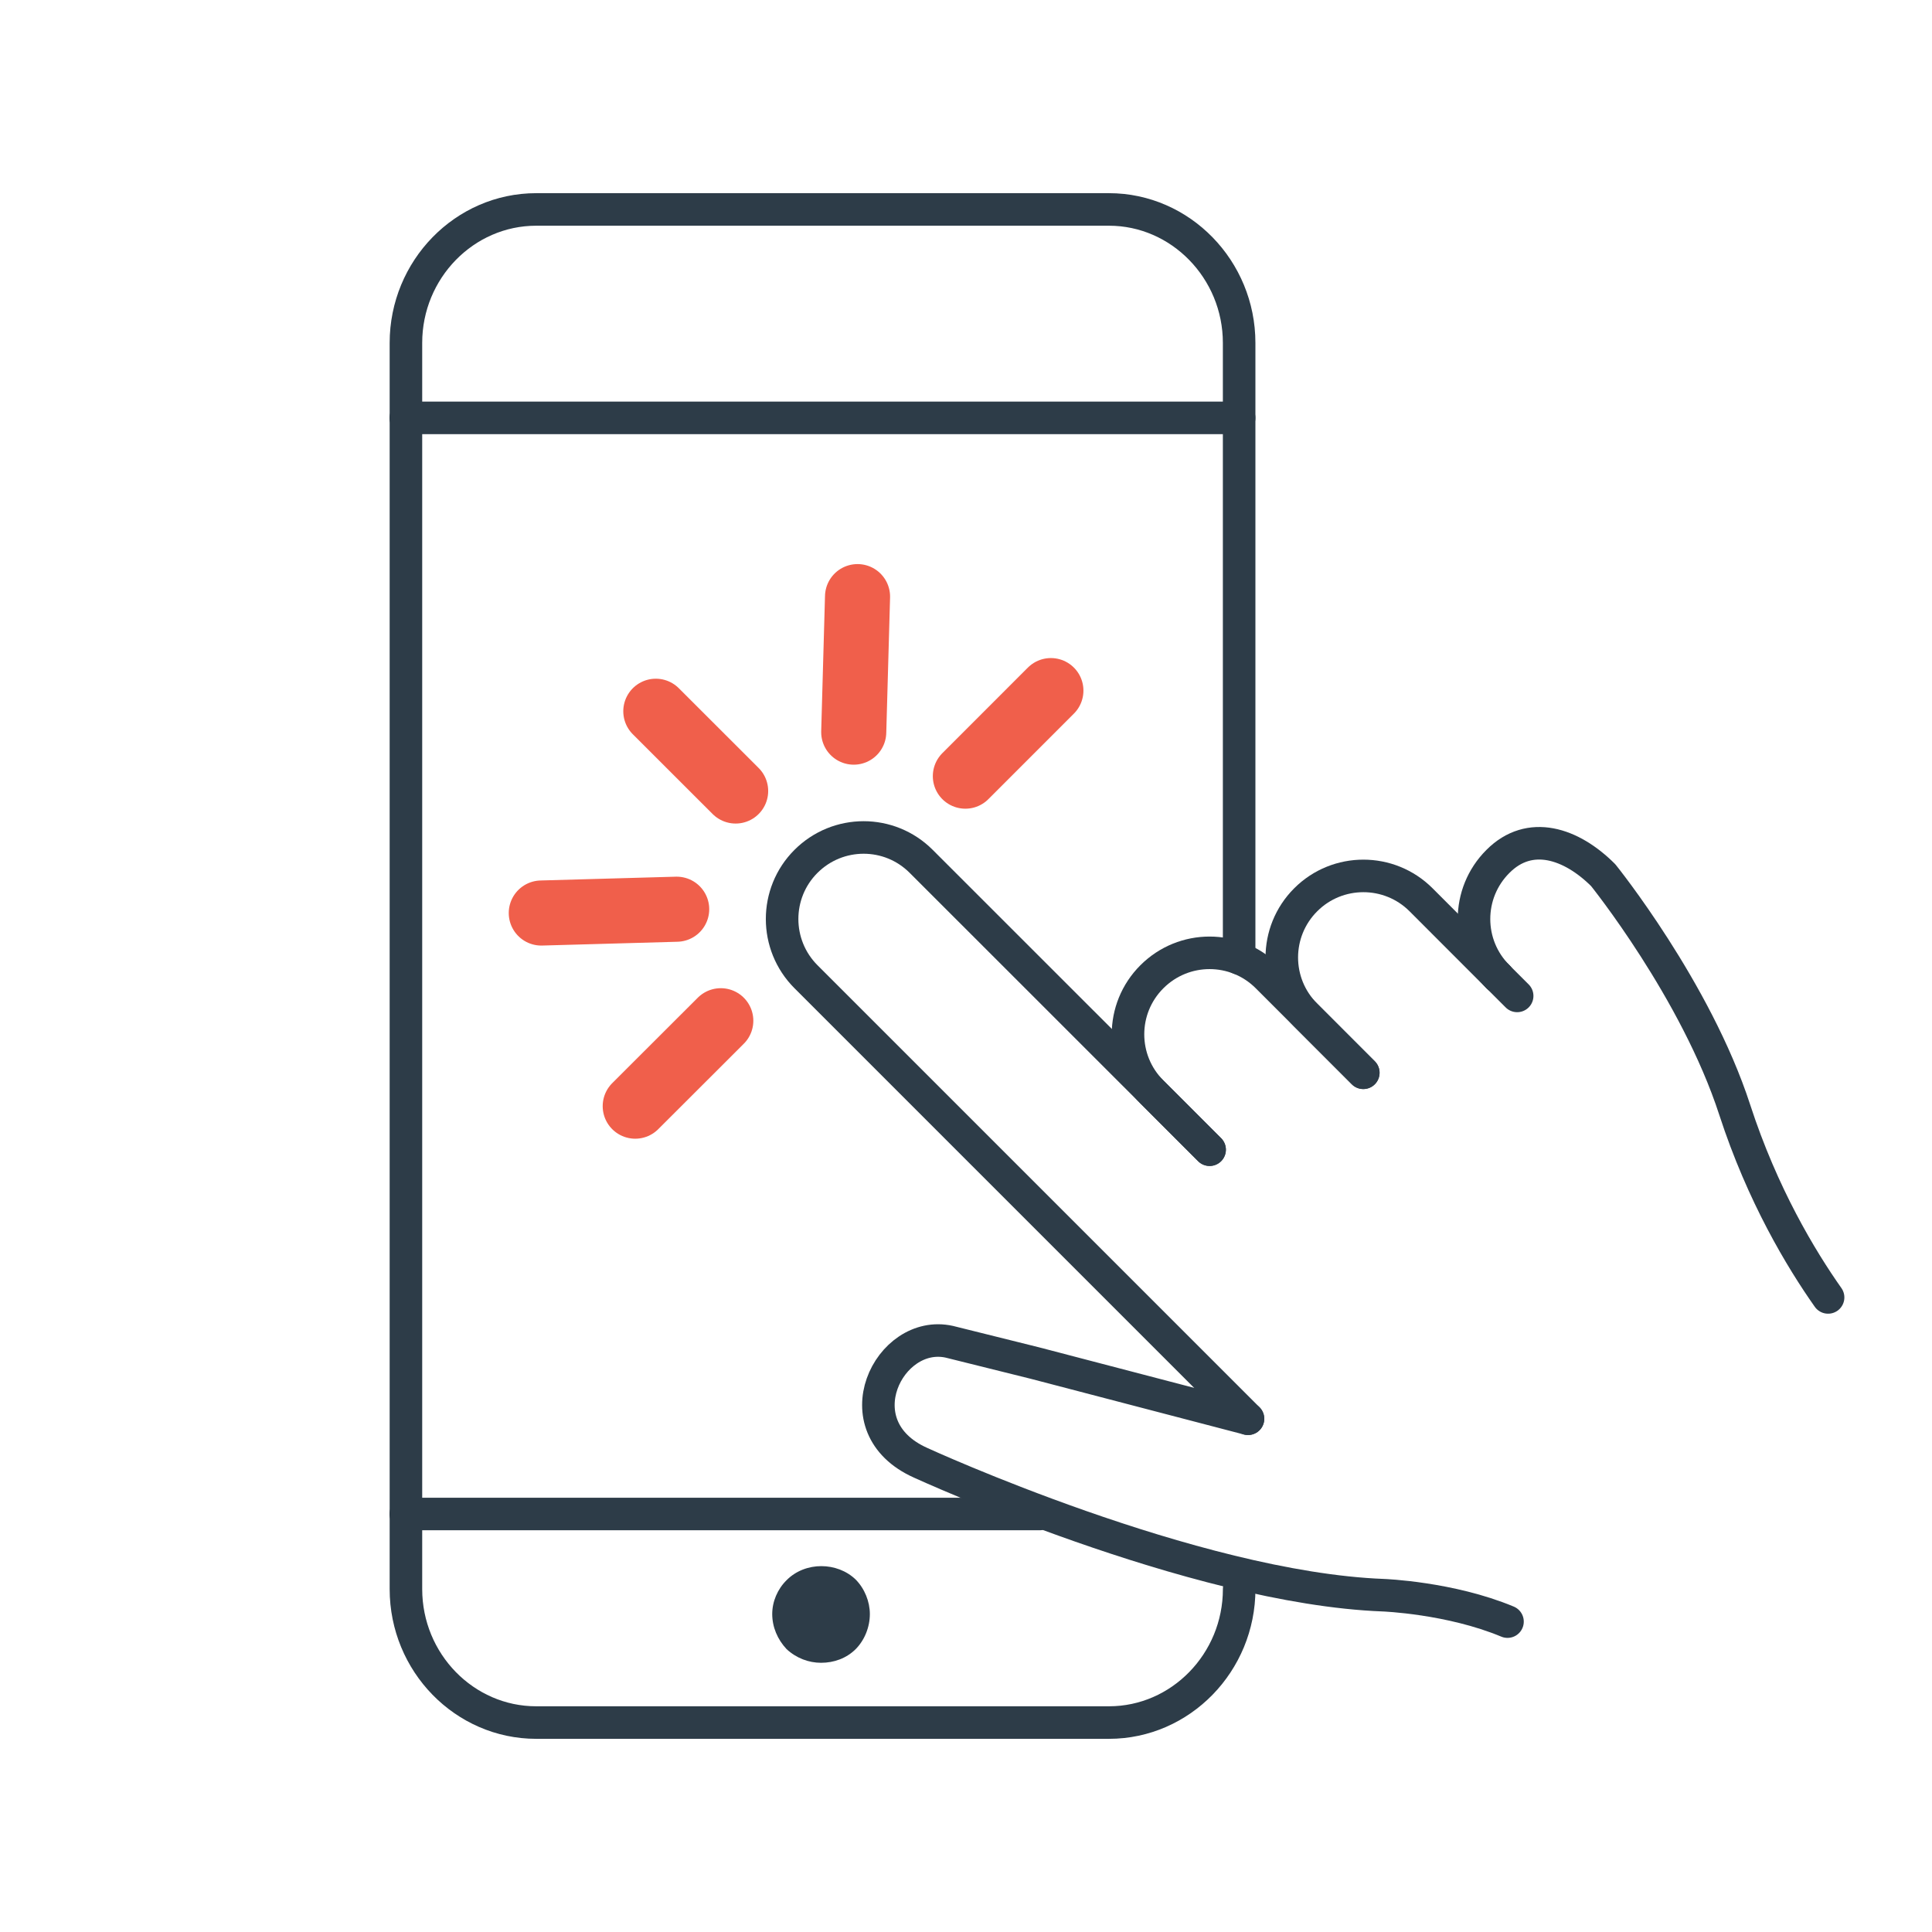
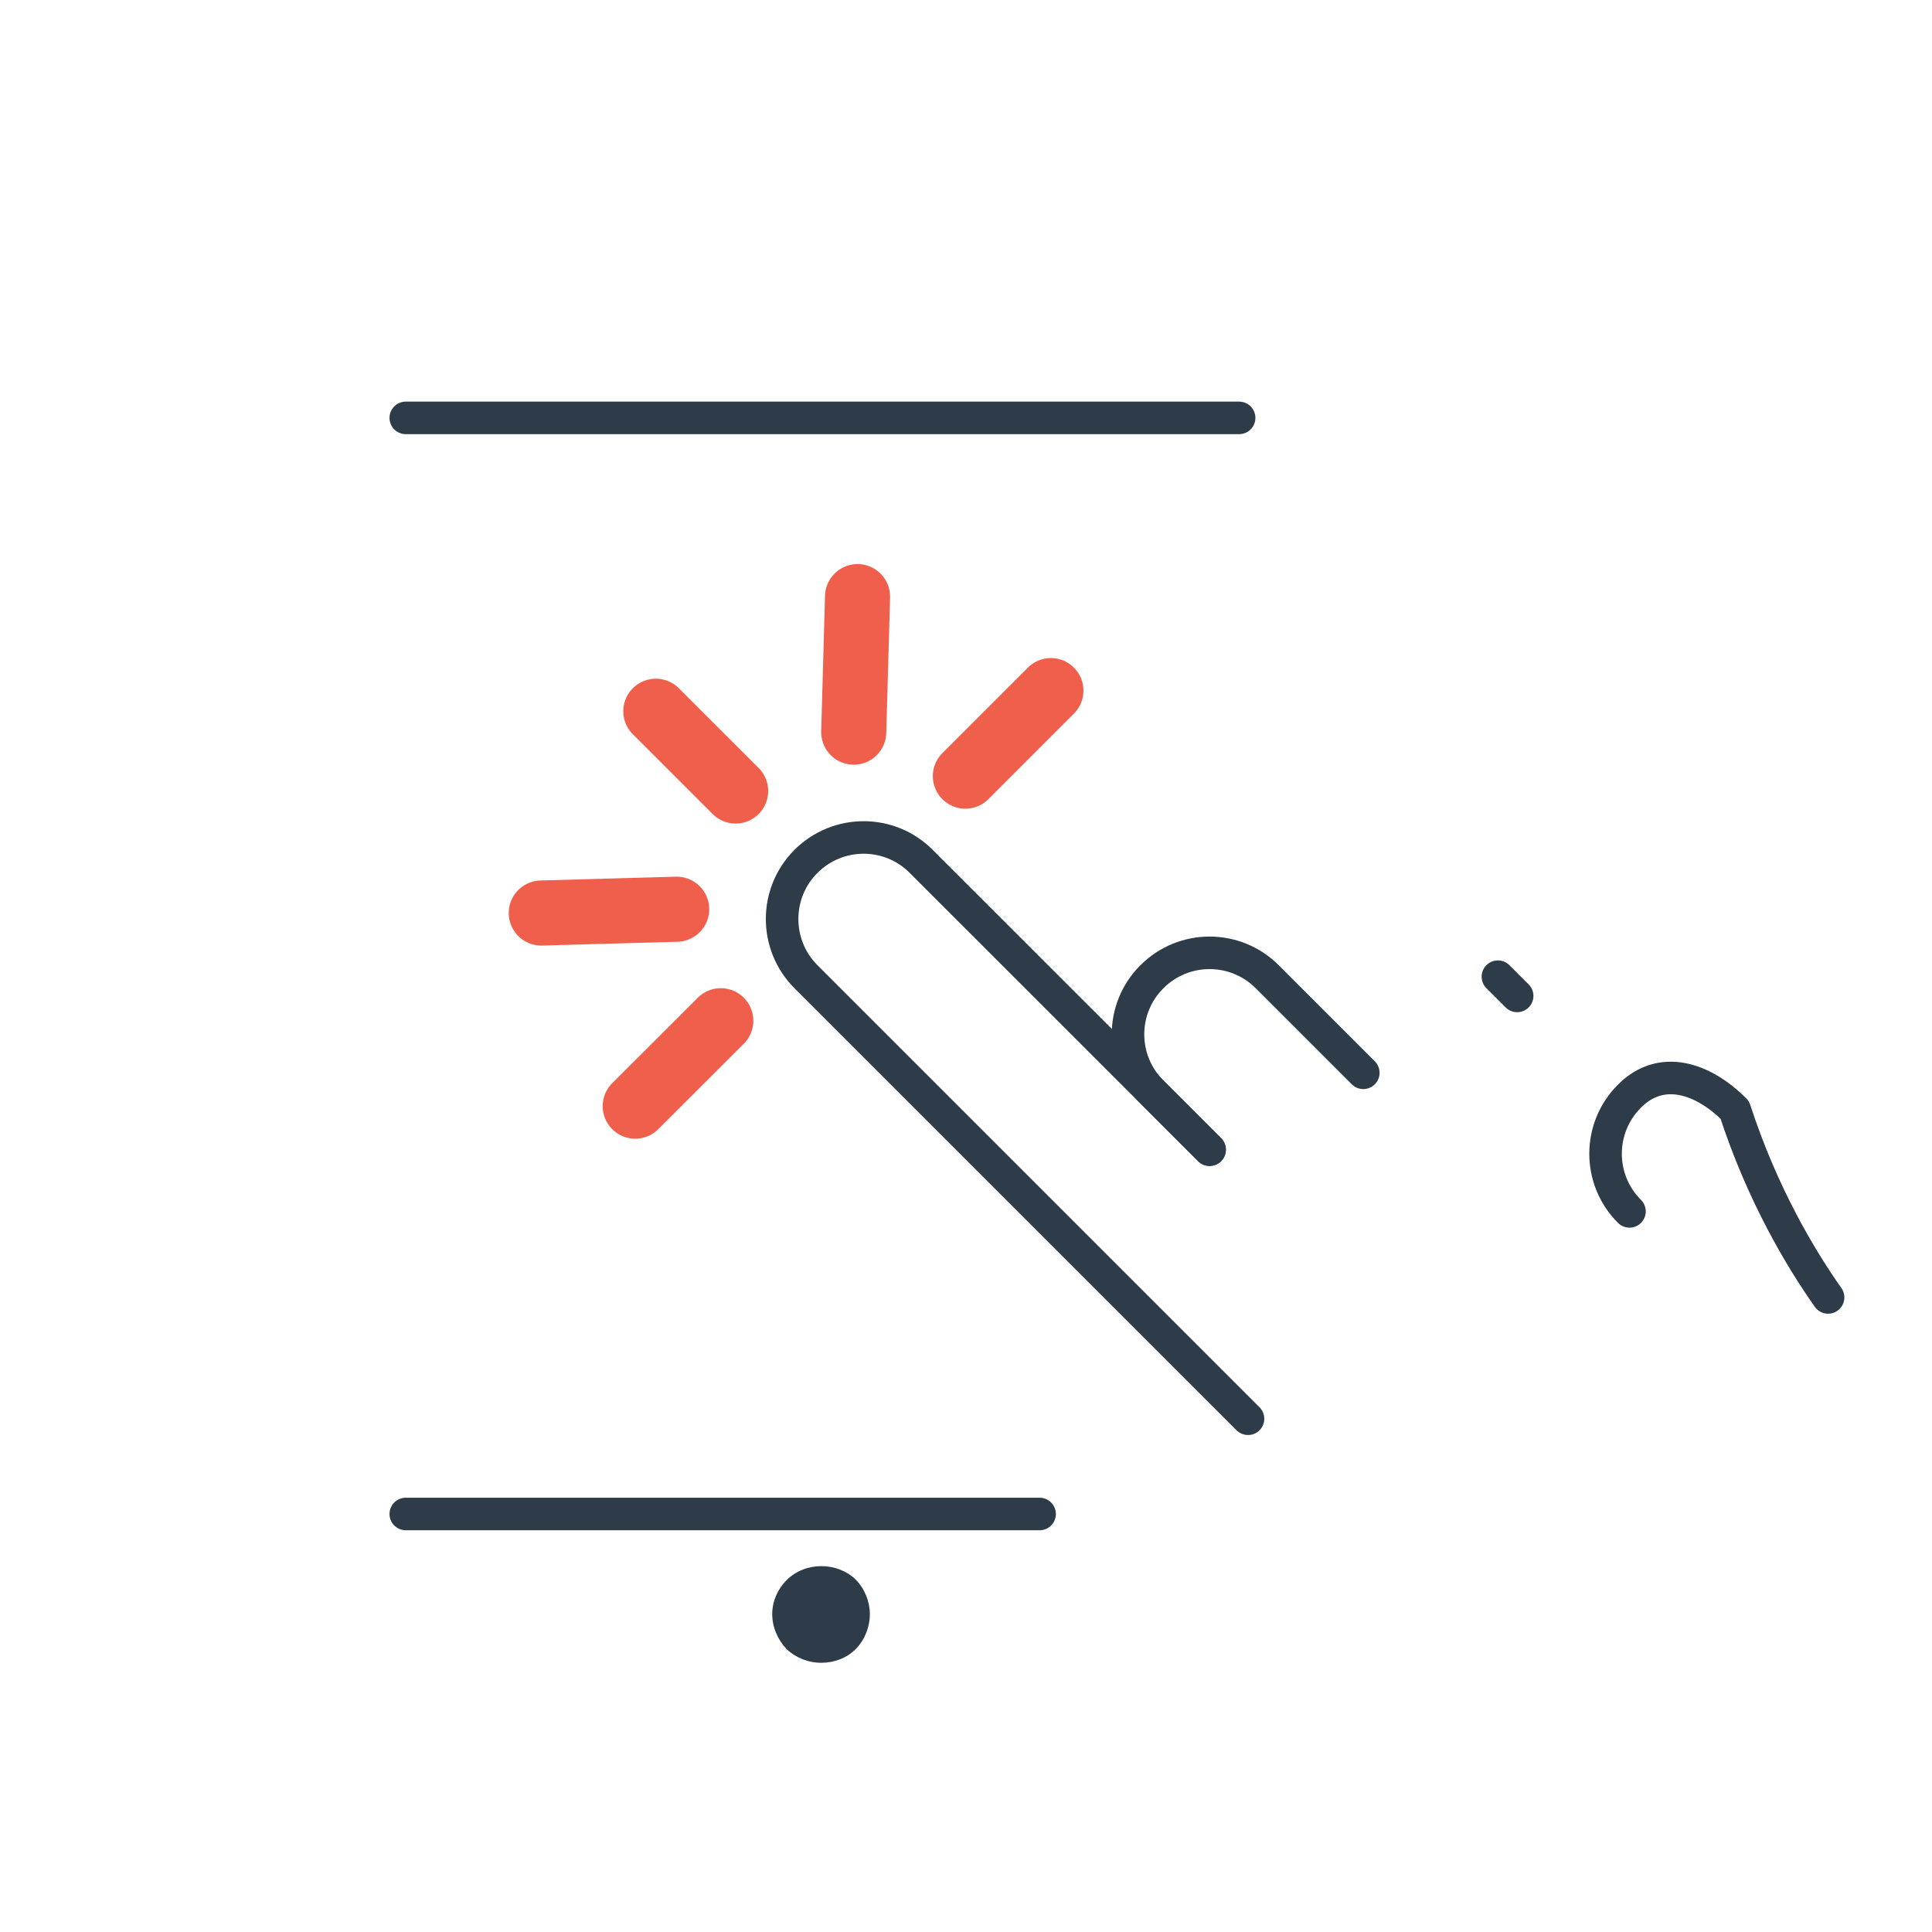
<svg xmlns="http://www.w3.org/2000/svg" version="1.1" id="Warstwa_1" x="0px" y="0px" width="64px" height="64px" viewBox="0 0 64 64" enable-background="new 0 0 64 64" xml:space="preserve">
  <g id="Warstwa_2" display="none">
    <rect x="-502.417" y="-143.53" display="inline" fill="none" stroke="#A4D8EA" stroke-width="0.25" stroke-linecap="round" stroke-linejoin="round" stroke-miterlimit="10" width="24" height="24" />
    <rect x="-454.394" y="-143.53" display="inline" fill="none" stroke="#A4D8EA" stroke-width="0.25" stroke-linecap="round" stroke-linejoin="round" stroke-miterlimit="10" width="24" height="24" />
    <rect x="-406.624" y="-143.53" display="inline" fill="none" stroke="#A4D8EA" stroke-width="0.25" stroke-linecap="round" stroke-linejoin="round" stroke-miterlimit="10" width="24" height="24" />
-     <rect x="-358.602" y="-143.53" display="inline" fill="none" stroke="#A4D8EA" stroke-width="0.25" stroke-linecap="round" stroke-linejoin="round" stroke-miterlimit="10" width="24" height="24" />
    <rect x="-309.959" y="-143.53" display="inline" fill="none" stroke="#A4D8EA" stroke-width="0.25" stroke-linecap="round" stroke-linejoin="round" stroke-miterlimit="10" width="24" height="24" />
    <rect x="-261.938" y="-143.53" display="inline" fill="none" stroke="#A4D8EA" stroke-width="0.25" stroke-linecap="round" stroke-linejoin="round" stroke-miterlimit="10" width="24" height="24" />
    <rect x="-214.166" y="-143.53" display="inline" fill="none" stroke="#A4D8EA" stroke-width="0.25" stroke-linecap="round" stroke-linejoin="round" stroke-miterlimit="10" width="24" height="24" />
    <rect x="-502.417" y="-95.447" display="inline" fill="none" stroke="#A4D8EA" stroke-width="0.25" stroke-linecap="round" stroke-linejoin="round" stroke-miterlimit="10" width="24" height="24" />
    <rect x="-454.394" y="-95.447" display="inline" fill="none" stroke="#A4D8EA" stroke-width="0.25" stroke-linecap="round" stroke-linejoin="round" stroke-miterlimit="10" width="24" height="24" />
    <rect x="-406.624" y="-95.447" display="inline" fill="none" stroke="#A4D8EA" stroke-width="0.25" stroke-linecap="round" stroke-linejoin="round" stroke-miterlimit="10" width="24" height="24" />
    <rect x="-358.602" y="-95.447" display="inline" fill="none" stroke="#A4D8EA" stroke-width="0.25" stroke-linecap="round" stroke-linejoin="round" stroke-miterlimit="10" width="24" height="24" />
    <rect x="-309.959" y="-95.447" display="inline" fill="none" stroke="#A4D8EA" stroke-width="0.25" stroke-linecap="round" stroke-linejoin="round" stroke-miterlimit="10" width="24" height="24" />
    <rect x="-261.938" y="-95.447" display="inline" fill="none" stroke="#A4D8EA" stroke-width="0.25" stroke-linecap="round" stroke-linejoin="round" stroke-miterlimit="10" width="24" height="24" />
    <rect x="-214.166" y="-95.447" display="inline" fill="none" stroke="#A4D8EA" stroke-width="0.25" stroke-linecap="round" stroke-linejoin="round" stroke-miterlimit="10" width="24" height="24" />
    <rect x="-502.417" y="-47.53" display="inline" fill="none" stroke="#A4D8EA" stroke-width="0.25" stroke-linecap="round" stroke-linejoin="round" stroke-miterlimit="10" width="24" height="24" />
    <rect x="-454.394" y="-47.53" display="inline" fill="none" stroke="#A4D8EA" stroke-width="0.25" stroke-linecap="round" stroke-linejoin="round" stroke-miterlimit="10" width="24" height="24" />
    <rect x="-406.624" y="-47.53" display="inline" fill="none" stroke="#A4D8EA" stroke-width="0.25" stroke-linecap="round" stroke-linejoin="round" stroke-miterlimit="10" width="24" height="24" />
    <rect x="-358.602" y="-47.53" display="inline" fill="none" stroke="#A4D8EA" stroke-width="0.25" stroke-linecap="round" stroke-linejoin="round" stroke-miterlimit="10" width="24" height="24" />
    <rect x="-309.959" y="-47.53" display="inline" fill="none" stroke="#A4D8EA" stroke-width="0.25" stroke-linecap="round" stroke-linejoin="round" stroke-miterlimit="10" width="24" height="24" />
    <rect x="-261.938" y="-47.53" display="inline" fill="none" stroke="#A4D8EA" stroke-width="0.25" stroke-linecap="round" stroke-linejoin="round" stroke-miterlimit="10" width="24" height="24" />
    <rect x="-214.166" y="-47.53" display="inline" fill="none" stroke="#A4D8EA" stroke-width="0.25" stroke-linecap="round" stroke-linejoin="round" stroke-miterlimit="10" width="24" height="24" />
    <rect x="-502.417" y="0.553" display="inline" fill="none" stroke="#A4D8EA" stroke-width="0.25" stroke-linecap="round" stroke-linejoin="round" stroke-miterlimit="10" width="24" height="24" />
    <rect x="-454.394" y="0.553" display="inline" fill="none" stroke="#A4D8EA" stroke-width="0.25" stroke-linecap="round" stroke-linejoin="round" stroke-miterlimit="10" width="24" height="24" />
    <rect x="-406.624" y="0.553" display="inline" fill="none" stroke="#A4D8EA" stroke-width="0.25" stroke-linecap="round" stroke-linejoin="round" stroke-miterlimit="10" width="24" height="24" />
    <rect x="-358.602" y="0.553" display="inline" fill="none" stroke="#A4D8EA" stroke-width="0.25" stroke-linecap="round" stroke-linejoin="round" stroke-miterlimit="10" width="24" height="24" />
    <rect x="-309.959" y="0.553" display="inline" fill="none" stroke="#A4D8EA" stroke-width="0.25" stroke-linecap="round" stroke-linejoin="round" stroke-miterlimit="10" width="24" height="24" />
-     <rect x="-261.938" y="0.553" display="inline" fill="none" stroke="#A4D8EA" stroke-width="0.25" stroke-linecap="round" stroke-linejoin="round" stroke-miterlimit="10" width="24" height="24" />
    <rect x="-214.166" y="0.553" display="inline" fill="none" stroke="#A4D8EA" stroke-width="0.25" stroke-linecap="round" stroke-linejoin="round" stroke-miterlimit="10" width="24" height="24" />
    <rect x="-502.417" y="48.387" display="inline" fill="none" stroke="#A4D8EA" stroke-width="0.25" stroke-linecap="round" stroke-linejoin="round" stroke-miterlimit="10" width="24" height="24" />
    <rect x="-454.394" y="48.387" display="inline" fill="none" stroke="#A4D8EA" stroke-width="0.25" stroke-linecap="round" stroke-linejoin="round" stroke-miterlimit="10" width="24" height="24" />
    <rect x="-406.624" y="48.387" display="inline" fill="none" stroke="#A4D8EA" stroke-width="0.25" stroke-linecap="round" stroke-linejoin="round" stroke-miterlimit="10" width="24" height="24" />
    <rect x="-358.602" y="48.387" display="inline" fill="none" stroke="#A4D8EA" stroke-width="0.25" stroke-linecap="round" stroke-linejoin="round" stroke-miterlimit="10" width="24" height="24" />
    <rect x="-309.959" y="48.387" display="inline" fill="none" stroke="#A4D8EA" stroke-width="0.25" stroke-linecap="round" stroke-linejoin="round" stroke-miterlimit="10" width="24" height="24" />
    <rect x="-261.938" y="48.387" display="inline" fill="none" stroke="#A4D8EA" stroke-width="0.25" stroke-linecap="round" stroke-linejoin="round" stroke-miterlimit="10" width="24" height="24" />
    <rect x="-214.166" y="48.387" display="inline" fill="none" stroke="#A4D8EA" stroke-width="0.25" stroke-linecap="round" stroke-linejoin="round" stroke-miterlimit="10" width="24" height="24" />
  </g>
  <g>
    <path fill="#2D3C48" d="M27.199,55.082c-0.408,0-0.816-0.151-1.142-0.452c-0.303-0.324-0.476-0.734-0.476-1.164   c0-0.409,0.173-0.822,0.476-1.121c0.623-0.626,1.681-0.606,2.287-0.022c0.299,0.302,0.471,0.734,0.471,1.144   c0,0.43-0.172,0.862-0.471,1.164C28.041,54.931,27.633,55.082,27.199,55.082z" />
    <path fill="none" stroke="#2D3C48" stroke-width="1.078" stroke-linecap="round" stroke-linejoin="round" d="M42.542,31.071" />
    <path fill="none" stroke="#2D3C48" stroke-width="1.078" stroke-linecap="round" stroke-linejoin="round" d="M42.542,52.399" />
-     <path fill="none" stroke="#2D3C48" stroke-width="1.078" stroke-linecap="round" stroke-linejoin="round" d="M41.048,31.747V11.358   c0-2.429-1.941-4.42-4.312-4.42H17.763c-2.379,0-4.316,1.991-4.316,4.42V52.64c0,2.435,1.938,4.422,4.316,4.422h18.974   c2.37,0,4.312-1.987,4.312-4.422" />
    <line fill="none" stroke="#2D3C48" stroke-width="1.078" stroke-linecap="round" stroke-linejoin="round" x1="13.442" y1="13.843" x2="41.048" y2="13.843" />
    <line fill="none" stroke="#2D3C48" stroke-width="1.078" stroke-linecap="round" stroke-linejoin="round" x1="13.442" y1="50.153" x2="34.438" y2="50.153" />
    <g>
      <line fill="none" stroke="#F05F4B" stroke-width="2.156" stroke-linecap="round" stroke-linejoin="round" stroke-miterlimit="10" x1="24.369" y1="26.203" x2="21.725" y2="23.561" />
      <line fill="none" stroke="#F05F4B" stroke-width="2.156" stroke-linecap="round" stroke-linejoin="round" stroke-miterlimit="10" x1="21.043" y1="36.643" x2="23.877" y2="33.813" />
      <line fill="none" stroke="#F05F4B" stroke-width="2.156" stroke-linecap="round" stroke-linejoin="round" stroke-miterlimit="10" x1="31.979" y1="25.711" x2="34.812" y2="22.877" />
      <line fill="none" stroke="#F05F4B" stroke-width="2.156" stroke-linecap="round" stroke-linejoin="round" stroke-miterlimit="10" x1="28.281" y1="24.253" x2="28.407" y2="19.764" />
      <line fill="none" stroke="#F05F4B" stroke-width="2.156" stroke-linecap="round" stroke-linejoin="round" stroke-miterlimit="10" x1="22.416" y1="30.119" x2="17.931" y2="30.245" />
      <path fill="none" stroke="#2D3C48" stroke-width="1.078" stroke-linecap="round" stroke-linejoin="round" stroke-miterlimit="10" d="    M40.07,38.085l-1.911-1.912c-1.057-1.055-1.057-2.764,0-3.818l0,0c1.057-1.055,2.762-1.055,3.819,0l3.183,3.183" />
-       <path fill="none" stroke="#2D3C48" stroke-width="1.078" stroke-linecap="round" stroke-linejoin="round" stroke-miterlimit="10" d="    M49.62,32.354l-2.546-2.548c-1.054-1.054-2.768-1.053-3.82,0c-1.057,1.055-1.057,2.768,0,3.821l1.907,1.909" />
      <path fill="none" stroke="#2D3C48" stroke-width="1.078" stroke-linecap="round" stroke-linejoin="round" stroke-miterlimit="10" d="    M41.342,46.998L26.698,32.354c-1.053-1.055-1.053-2.767,0-3.819c1.057-1.057,2.766-1.057,3.819,0l9.553,9.55" />
-       <path fill="none" stroke="#2D3C48" stroke-width="1.078" stroke-linecap="round" stroke-linejoin="round" stroke-miterlimit="10" d="    M49.938,53.718c-1.903-0.794-4.115-0.875-4.115-0.875C39.52,52.603,30.5,48.458,30.5,48.458c-2.673-1.193-1.053-4.456,0.948-4.01    l2.83,0.704l7.063,1.846" />
-       <path fill="none" stroke="#2D3C48" stroke-width="1.078" stroke-linecap="round" stroke-linejoin="round" stroke-miterlimit="10" d="    M60.558,42.979c-0.897-1.273-2.174-3.392-3.092-6.213c-1.288-3.967-4.358-7.775-4.358-7.775c-1.057-1.057-2.435-1.513-3.487-0.456    c-1.057,1.053-1.057,2.765,0,3.819" />
+       <path fill="none" stroke="#2D3C48" stroke-width="1.078" stroke-linecap="round" stroke-linejoin="round" stroke-miterlimit="10" d="    M60.558,42.979c-0.897-1.273-2.174-3.392-3.092-6.213c-1.057-1.057-2.435-1.513-3.487-0.456    c-1.057,1.053-1.057,2.765,0,3.819" />
      <line fill="none" stroke="#2D3C48" stroke-width="1.078" stroke-linecap="round" stroke-linejoin="round" stroke-miterlimit="10" x1="49.62" y1="32.354" x2="50.258" y2="32.991" />
    </g>
  </g>
</svg>